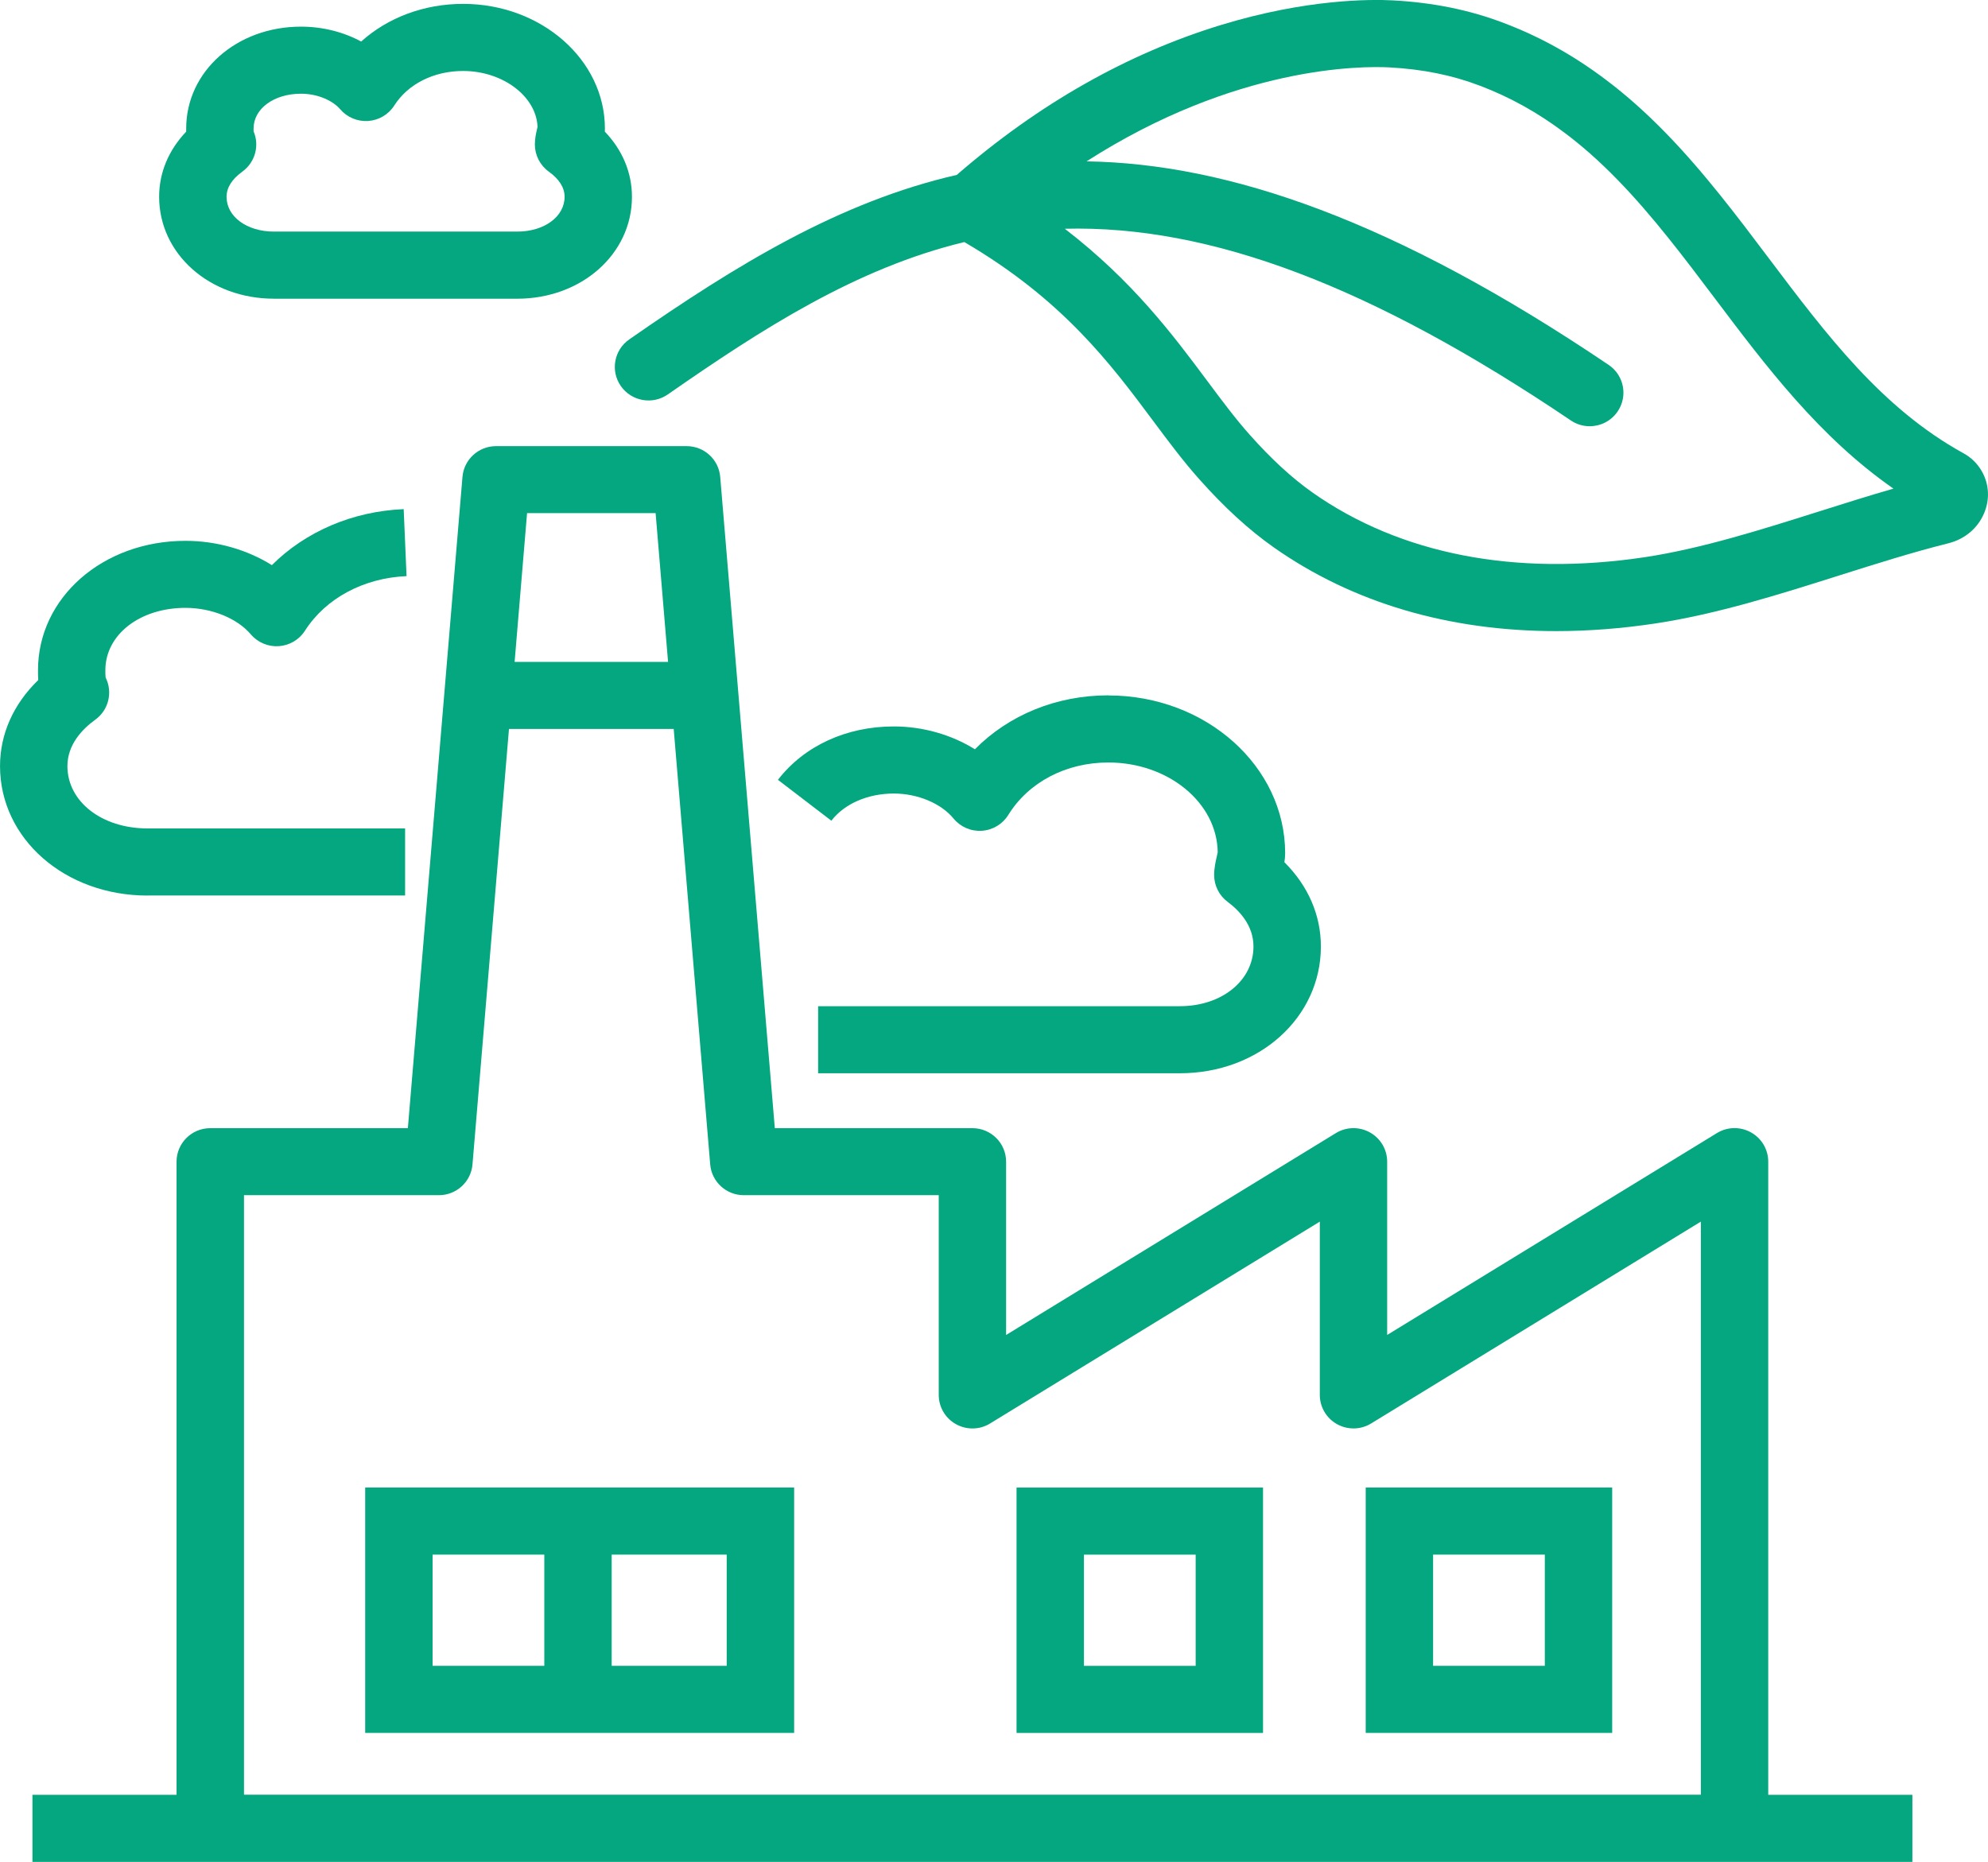
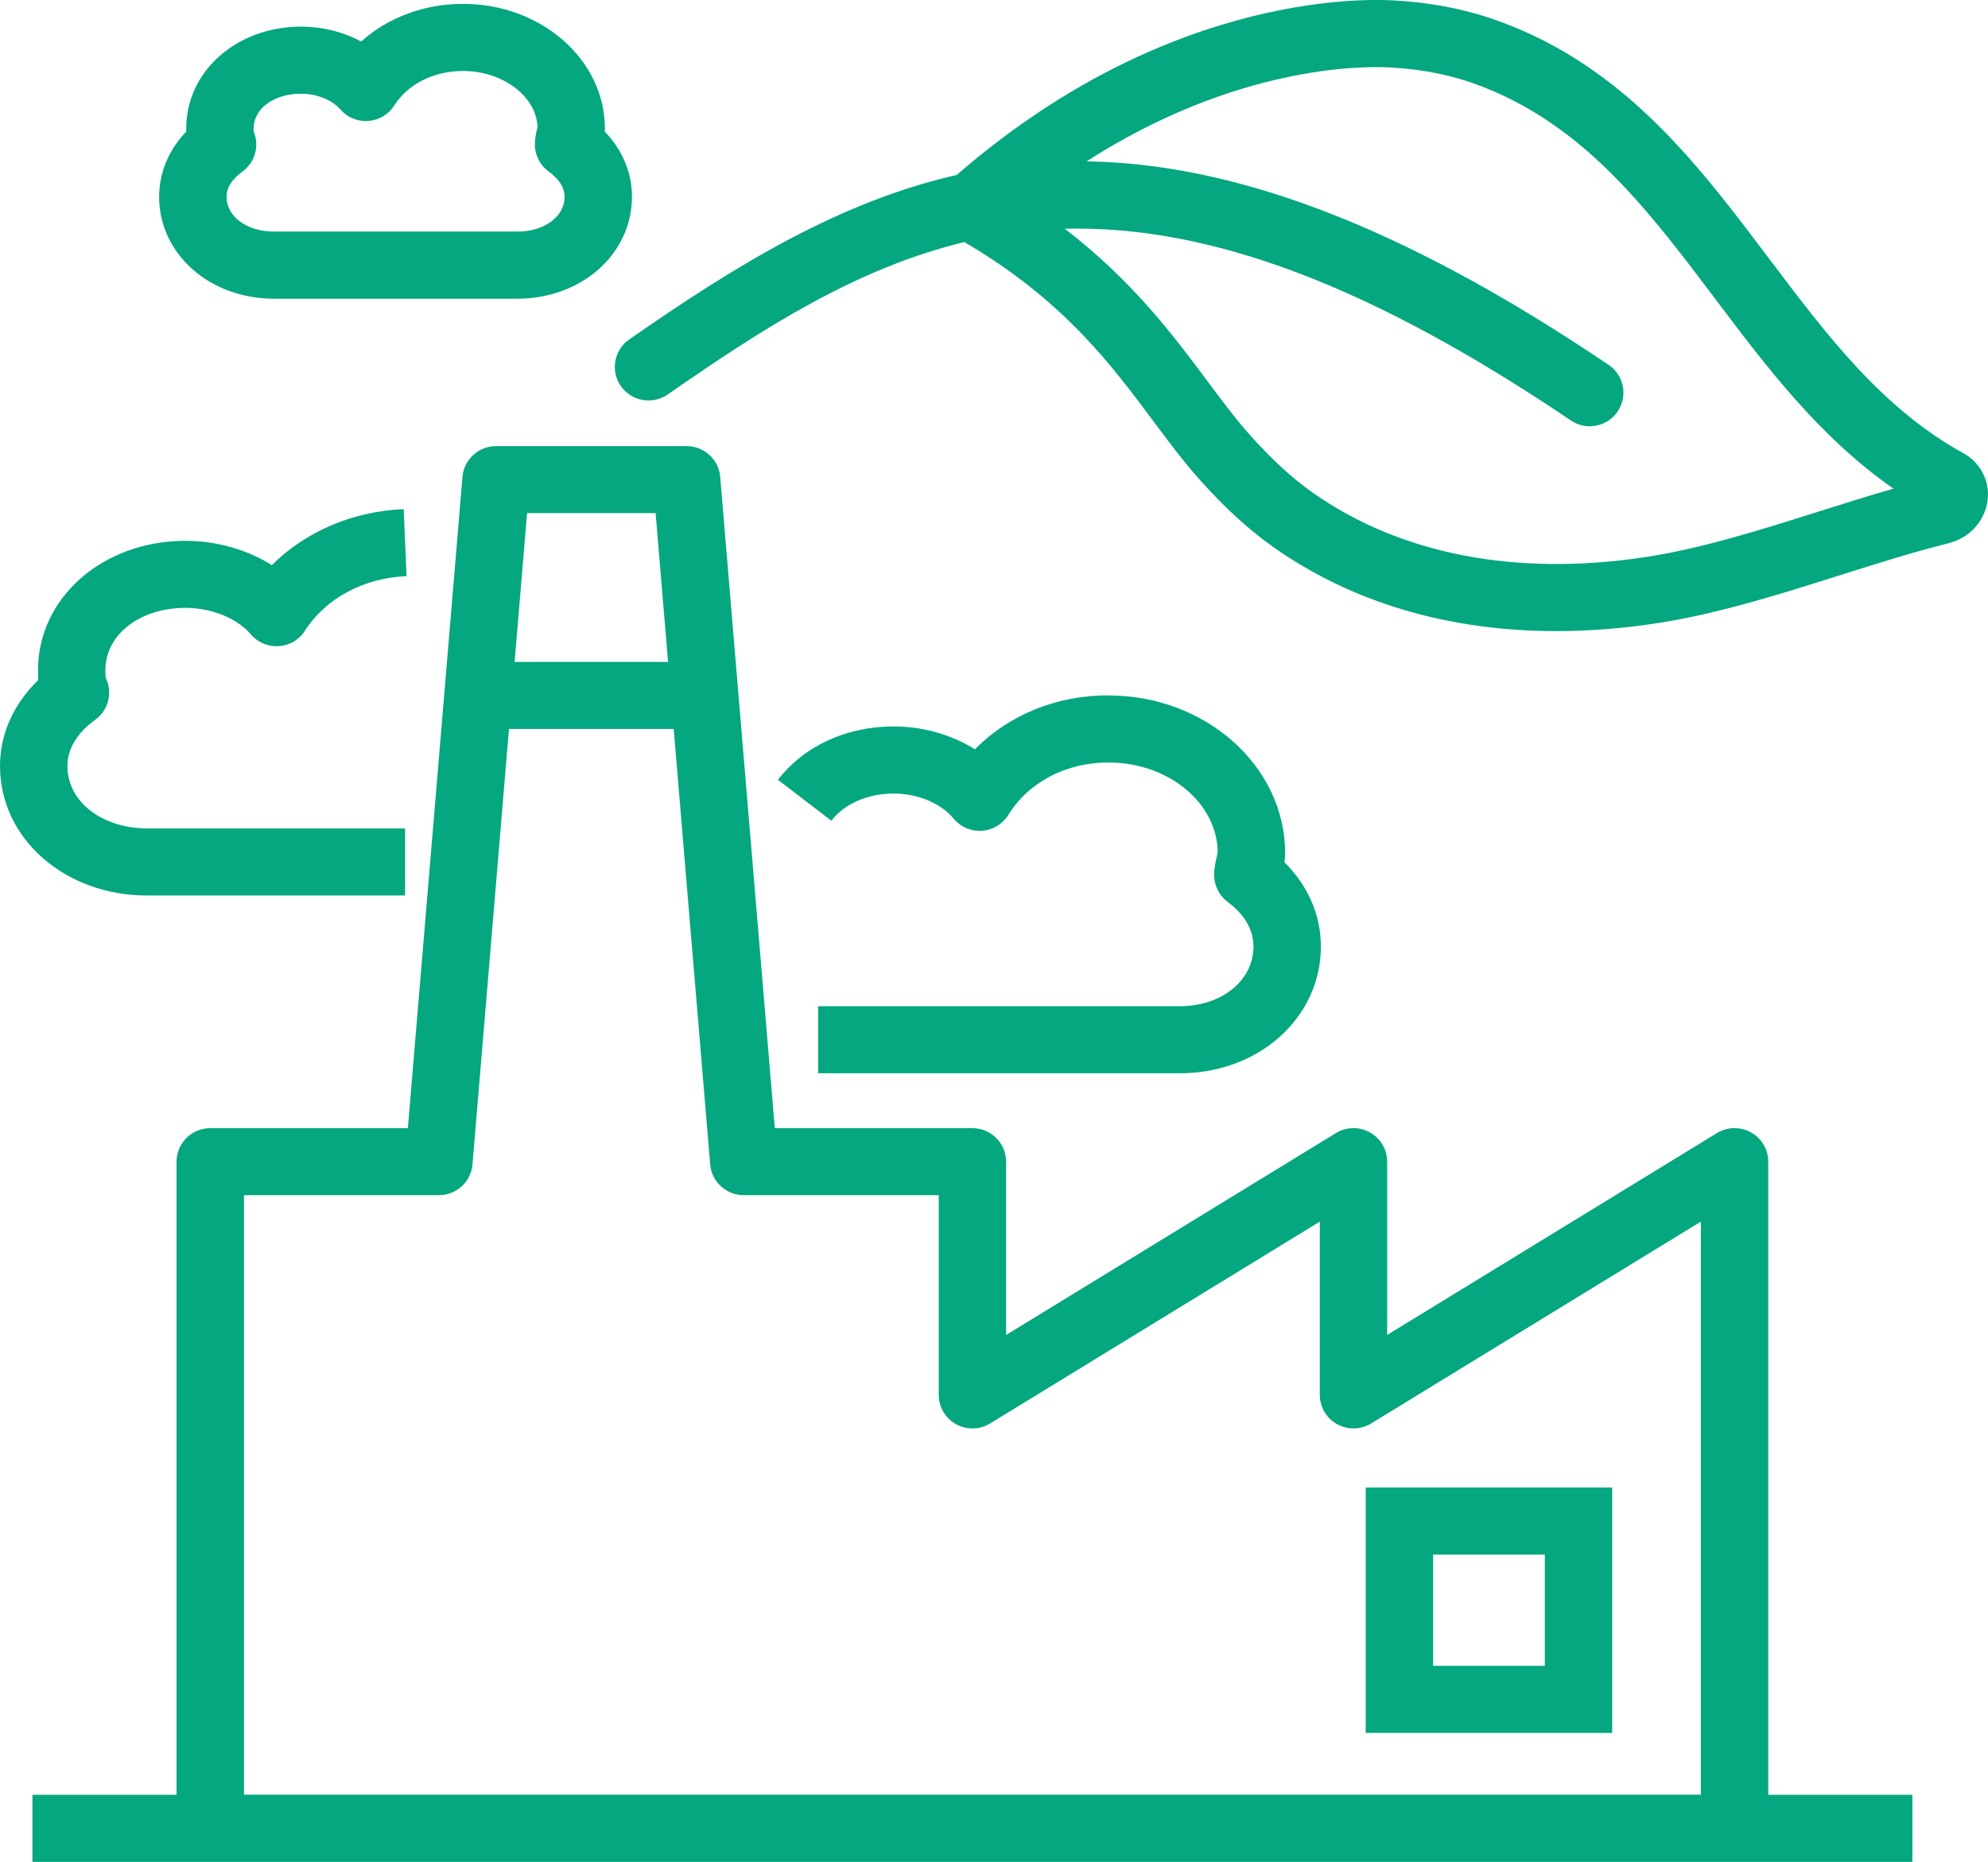
<svg xmlns="http://www.w3.org/2000/svg" width="79" height="74" viewBox="0 0 79 74" fill="none">
  <g clip-path="url(#clip0_18_45)">
    <path d="M78.76 18.742C78.589 18.433 78.328 18.177 78.014 18.009C74.775 16.219 72.59 13.318 70.276 10.247C69.968 9.836 69.657 9.426 69.344 9.016C68.06 7.341 66.638 5.583 64.94 4.088C64.559 3.752 64.171 3.437 63.79 3.151C62.517 2.193 61.2 1.461 59.764 0.916C58.403 0.396 56.961 0.103 55.356 0.015C54.429 -0.033 51.91 -0.036 48.55 0.984C44.814 2.121 41.273 4.129 38.021 6.952C33.367 8.015 29.264 10.526 25.004 13.491C24.398 13.913 24.25 14.744 24.673 15.347C25.097 15.951 25.932 16.099 26.538 15.677C30.283 13.071 34.025 10.658 38.321 9.621C42.235 11.912 44.139 14.466 45.823 16.727C46.437 17.55 47.016 18.328 47.652 19.041C48.652 20.165 49.62 21.053 50.614 21.754C53.744 23.957 57.572 25.084 61.84 25.084C63.113 25.084 64.426 24.984 65.77 24.782C68.218 24.413 70.689 23.632 73.077 22.875C74.584 22.399 76.007 21.949 77.415 21.596C78.07 21.435 78.589 21.002 78.842 20.406C79.078 19.855 79.046 19.25 78.76 18.741V18.742ZM72.265 20.334C69.975 21.058 67.606 21.807 65.368 22.145C60.214 22.92 55.647 22.031 52.16 19.578C51.338 18.998 50.518 18.244 49.655 17.272C49.097 16.646 48.551 15.914 47.974 15.139C46.618 13.319 45.009 11.165 42.313 9.092C48.105 8.944 54.53 11.382 62.421 16.71C62.651 16.866 62.912 16.941 63.172 16.941C63.601 16.941 64.022 16.736 64.282 16.355C64.697 15.745 64.538 14.916 63.925 14.503C55.416 8.758 48.814 6.502 43.178 6.413C49.115 2.606 54.121 2.621 55.216 2.679C56.537 2.75 57.713 2.988 58.81 3.407C60.007 3.862 61.108 4.474 62.179 5.281C62.507 5.527 62.839 5.797 63.168 6.086C64.695 7.43 66.017 9.067 67.217 10.634C67.525 11.037 67.831 11.442 68.136 11.847C70.187 14.57 72.299 17.372 75.243 19.421C74.245 19.708 73.245 20.025 72.267 20.334H72.265Z" fill="#04A77F" />
    <path d="M10.884 11.873H20.552C23.109 11.873 25.113 10.095 25.113 7.823C25.113 6.86 24.735 5.963 24.035 5.231C24.037 5.191 24.038 5.15 24.038 5.108C24.038 2.377 21.511 0.154 18.404 0.154C16.849 0.154 15.413 0.697 14.352 1.651C13.648 1.27 12.818 1.059 11.96 1.059C9.402 1.059 7.399 2.837 7.399 5.107C7.399 5.146 7.399 5.187 7.399 5.233C6.701 5.964 6.324 6.86 6.324 7.822C6.324 10.092 8.327 11.872 10.884 11.872V11.873ZM9.631 6.821C10.141 6.452 10.319 5.785 10.077 5.22C10.077 5.184 10.077 5.139 10.077 5.107C10.077 4.32 10.886 3.725 11.96 3.725C12.675 3.725 13.256 4.033 13.514 4.338C13.79 4.662 14.202 4.836 14.627 4.809C15.053 4.78 15.439 4.553 15.668 4.193C16.217 3.334 17.241 2.821 18.405 2.821C19.982 2.821 21.318 3.834 21.361 5.048C21.355 5.071 21.349 5.094 21.344 5.117C21.306 5.277 21.255 5.496 21.255 5.741C21.255 6.169 21.46 6.57 21.808 6.821C22.225 7.122 22.436 7.459 22.436 7.823C22.436 8.611 21.627 9.205 20.553 9.205H10.886C9.812 9.205 9.003 8.611 9.003 7.823C9.003 7.459 9.215 7.122 9.632 6.821H9.631Z" fill="#04A77F" />
    <path d="M44.046 27.637C41.978 27.637 40.085 28.419 38.741 29.781C37.814 29.203 36.675 28.873 35.52 28.873C33.633 28.873 31.956 29.646 30.914 30.995L33.037 32.62C33.559 31.943 34.487 31.54 35.519 31.54C36.465 31.54 37.397 31.93 37.893 32.534C38.167 32.867 38.584 33.05 39.019 33.02C39.45 32.992 39.842 32.756 40.069 32.389C40.877 31.085 42.365 30.306 44.045 30.306C46.425 30.306 48.367 31.904 48.39 33.877C48.382 33.918 48.365 33.994 48.352 34.047C48.306 34.25 48.248 34.502 48.248 34.778C48.248 35.199 48.447 35.594 48.785 35.846C49.253 36.194 49.811 36.785 49.811 37.619C49.811 38.971 48.554 39.992 46.888 39.992H32.511V42.658H46.888C50.03 42.658 52.49 40.445 52.49 37.619C52.49 36.37 51.981 35.205 51.04 34.27C51.057 34.158 51.07 34.038 51.07 33.914C51.07 30.456 47.919 27.641 44.047 27.641L44.046 27.637Z" fill="#04A77F" />
    <path d="M5.862 35.593H16.098V32.927H5.862C4.048 32.927 2.679 31.862 2.679 30.449C2.679 29.587 3.28 28.971 3.785 28.606C4.319 28.222 4.488 27.51 4.198 26.932C4.187 26.856 4.187 26.717 4.187 26.639C4.187 25.226 5.556 24.16 7.37 24.16C8.406 24.16 9.424 24.574 9.966 25.212C10.241 25.536 10.655 25.711 11.078 25.683C11.504 25.654 11.89 25.427 12.119 25.068C12.941 23.781 14.45 22.97 16.156 22.899L16.042 20.236C14.006 20.322 12.137 21.131 10.804 22.462C9.823 21.848 8.606 21.496 7.37 21.496C4.084 21.496 1.51 23.755 1.51 26.64C1.51 26.746 1.51 26.88 1.519 27.03C0.534 27.985 0.001 29.174 0.001 30.45C0.001 33.335 2.576 35.595 5.864 35.595L5.862 35.593Z" fill="#04A77F" />
    <path d="M70.267 46.171C70.267 45.688 70.005 45.243 69.581 45.008C69.157 44.772 68.639 44.782 68.227 45.036L55.124 53.059V46.172C55.124 45.69 54.862 45.244 54.438 45.009C54.014 44.773 53.496 44.784 53.084 45.037L39.981 53.06V46.173C39.981 45.437 39.382 44.84 38.642 44.84H30.79L28.62 18.954C28.562 18.263 27.982 17.732 27.285 17.732H19.713C19.016 17.732 18.436 18.263 18.378 18.954L16.208 44.84H8.355C7.616 44.84 7.016 45.437 7.016 46.173V71.336H1.289V74.002H8.353C8.353 74.002 8.355 74.002 8.357 74.002H68.927C68.927 74.002 68.93 74.002 68.931 74.002H75.995V71.336H70.267V46.173V46.171ZM26.053 20.395L26.548 26.308H20.45L20.945 20.395H26.052H26.053ZM9.696 47.504H17.441C18.137 47.504 18.718 46.972 18.776 46.281L20.226 28.974H26.772L28.222 46.281C28.28 46.972 28.86 47.504 29.557 47.504H37.304V55.443C37.304 55.926 37.566 56.371 37.99 56.606C38.414 56.842 38.932 56.832 39.344 56.578L52.447 48.555V55.442C52.447 55.925 52.709 56.37 53.133 56.605C53.557 56.841 54.075 56.83 54.487 56.577L67.59 48.554V71.332H9.696V47.503V47.504Z" fill="#04A77F" />
-     <path d="M40.396 68.877H50.191V59.125H40.396V68.877ZM43.074 61.791H47.514V66.211H43.074V61.791Z" fill="#04A77F" />
-     <path d="M23.1 59.123H14.512V68.876H31.558V59.123H23.102H23.1ZM21.63 66.21H17.19V61.79H21.63V66.21ZM28.878 61.79V66.21H24.307V61.79H28.878Z" fill="#04A77F" />
    <path d="M54.271 59.123V68.876H64.066V59.123H54.271ZM61.389 66.21H56.949V61.79H61.389V66.21Z" fill="#04A77F" />
  </g>
  <defs>
    <clipPath id="clip0_18_45">
      <rect width="79" height="74" fill="white" />
    </clipPath>
  </defs>
</svg>